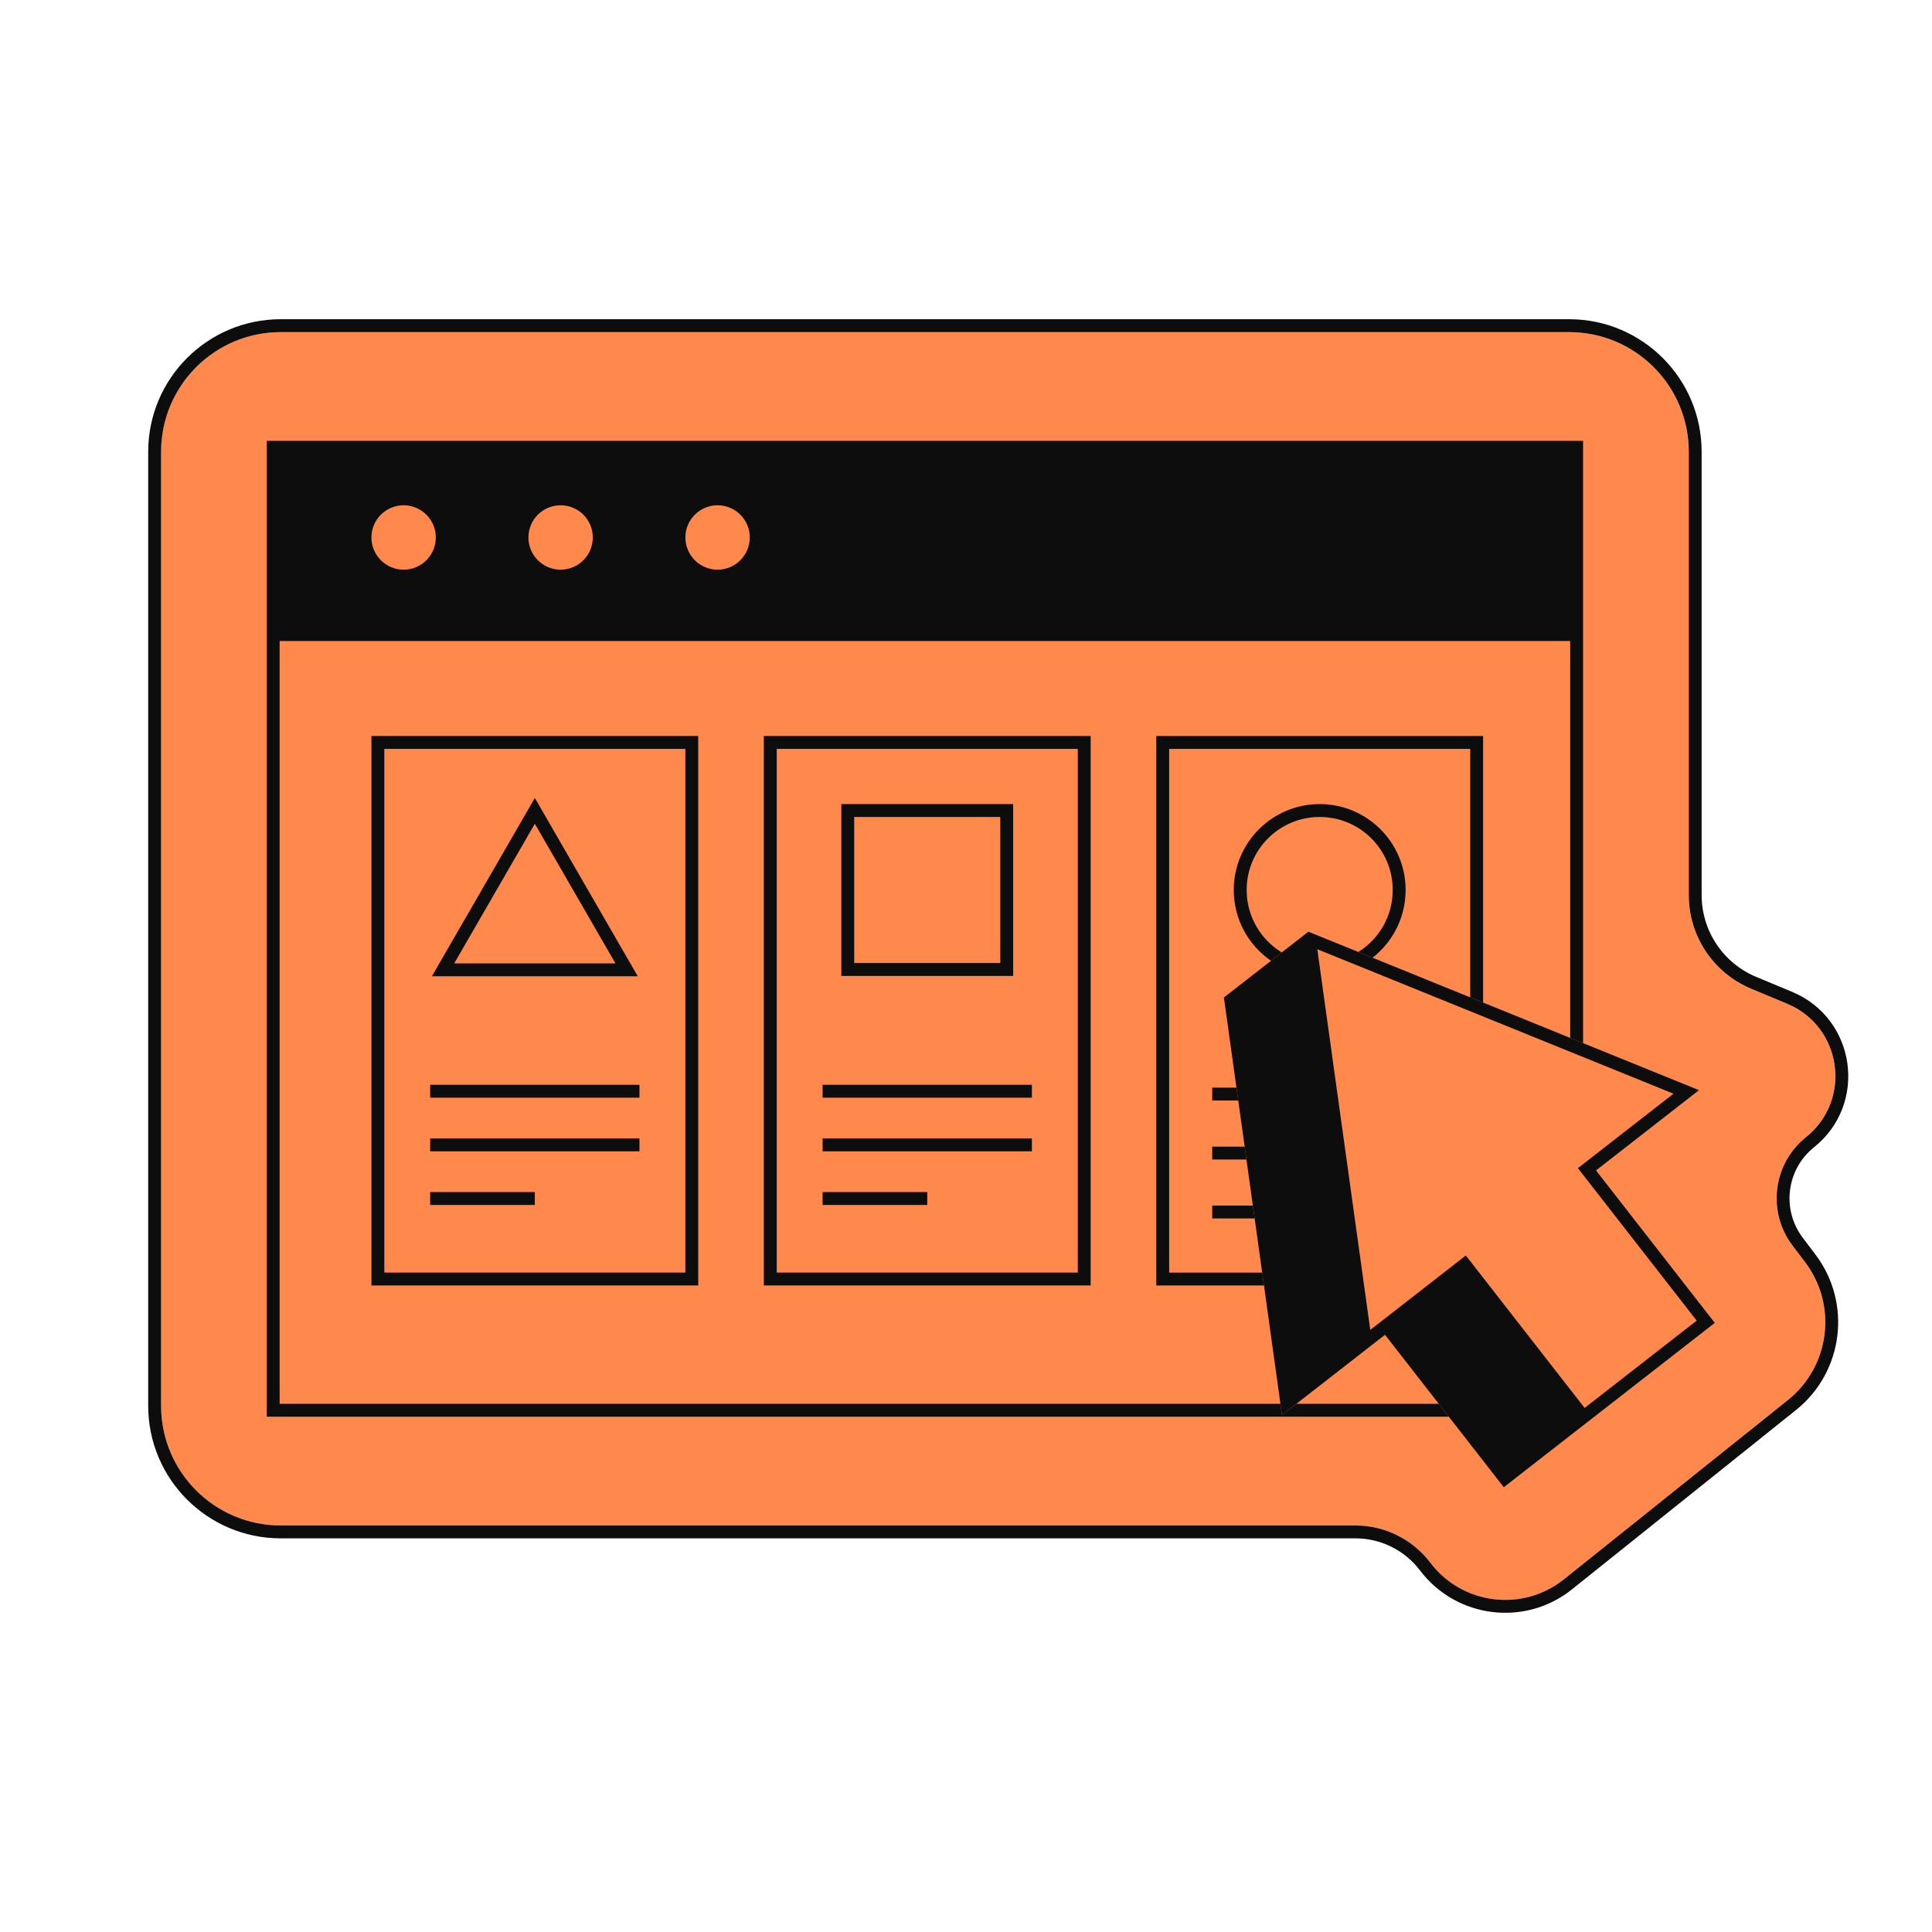
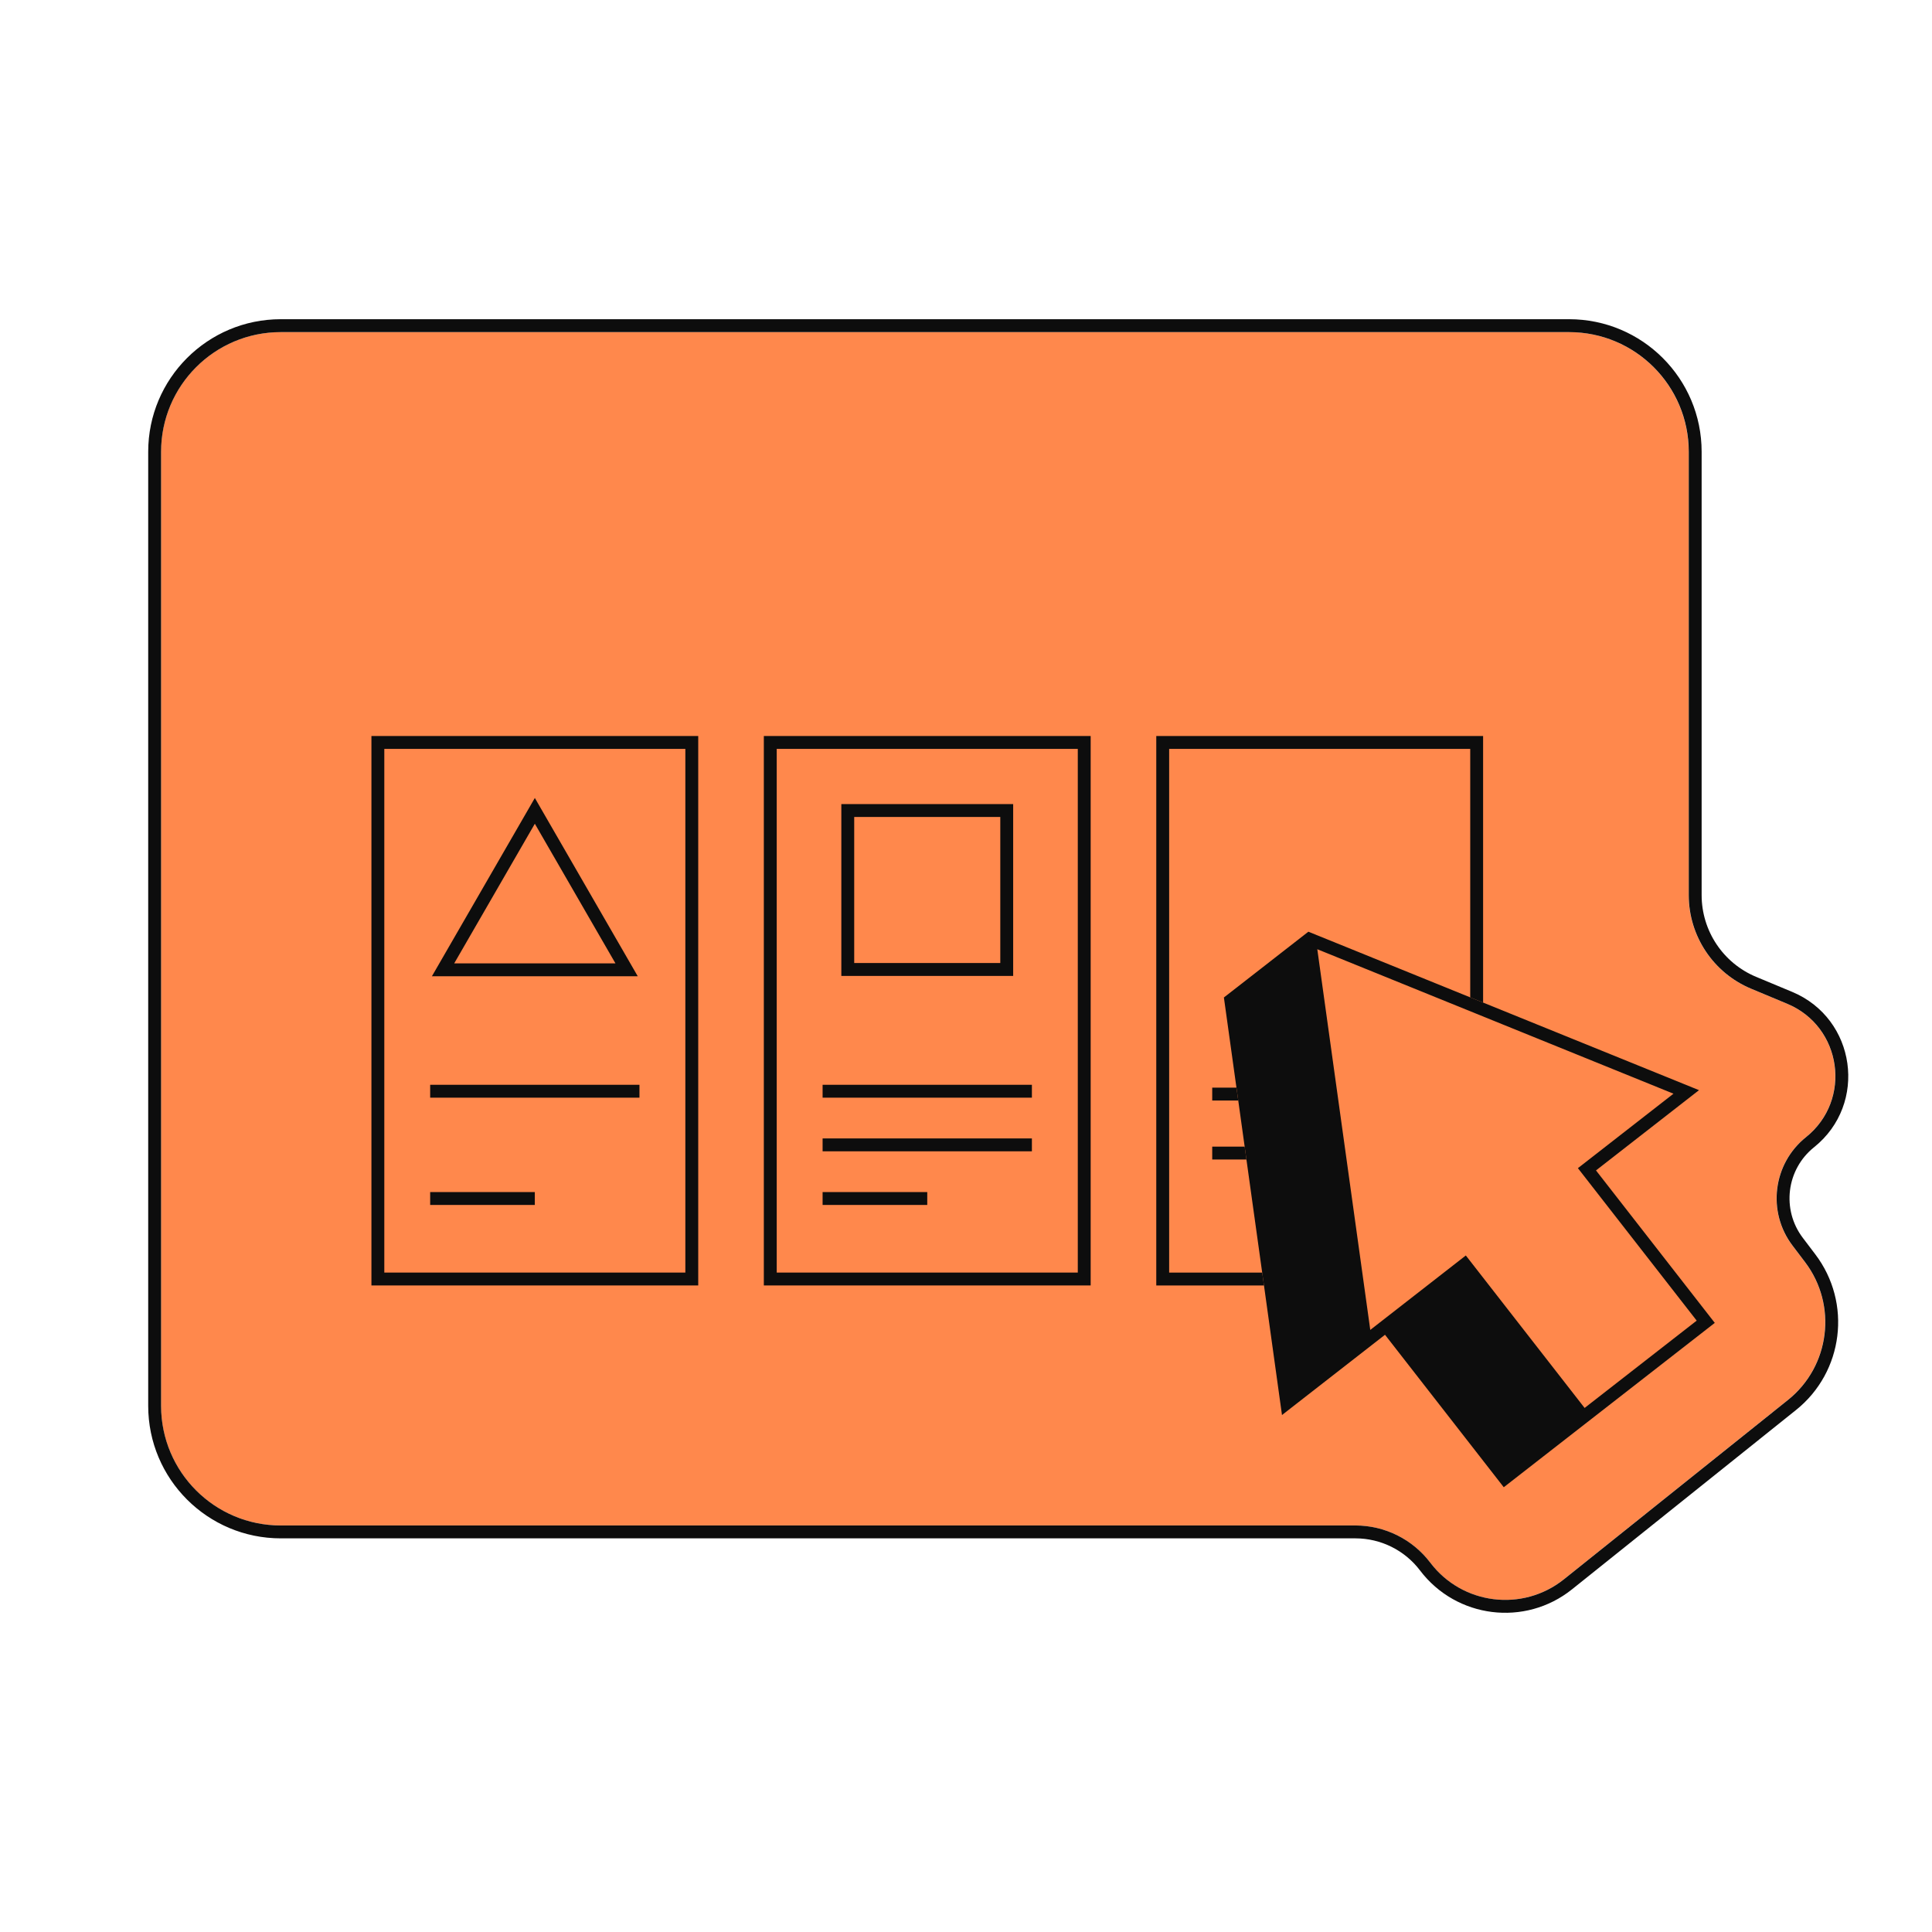
<svg xmlns="http://www.w3.org/2000/svg" width="72" height="72" viewBox="0 0 72 72" fill="none">
  <path d="M50.509 56.85H10.46C7.997 56.85 6 54.854 6 52.391V16.836C6 14.373 7.997 12.377 10.46 12.377H58.471C60.935 12.377 62.931 14.373 62.931 16.836V33.358C62.931 34.884 63.849 36.26 65.257 36.847L66.6 37.407C68.647 38.26 69.032 40.993 67.301 42.379C66.066 43.367 65.844 45.16 66.799 46.42L67.266 47.035C68.481 48.638 68.198 50.917 66.627 52.174L58.281 58.855C56.742 60.087 54.491 59.807 53.3 58.237C52.638 57.364 51.605 56.85 50.509 56.85Z" fill="#FF884C" />
  <path fill-rule="evenodd" clip-rule="evenodd" d="M50.512 57.33H10.463C7.735 57.33 5.523 55.119 5.523 52.391V16.836C5.523 14.108 7.735 11.896 10.463 11.896H58.475C61.203 11.896 63.415 14.108 63.415 16.836V33.358C63.415 34.69 64.216 35.892 65.445 36.404L66.788 36.964C69.171 37.957 69.62 41.14 67.605 42.754C66.573 43.58 66.387 45.077 67.185 46.13L67.651 46.745C69.024 48.555 68.704 51.129 66.931 52.548L58.584 59.23C56.835 60.631 54.275 60.313 52.921 58.527C52.35 57.773 51.458 57.33 50.512 57.33ZM10.463 56.85H50.512C51.608 56.85 52.641 57.364 53.303 58.237C54.494 59.807 56.745 60.087 58.284 58.855L66.631 52.174C68.201 50.917 68.484 48.638 67.269 47.035L66.803 46.42C65.847 45.16 66.07 43.367 67.304 42.379C69.035 40.993 68.65 38.26 66.603 37.407L65.261 36.847C63.852 36.26 62.935 34.884 62.935 33.358V16.836C62.935 14.373 60.938 12.377 58.475 12.377H10.463C8 12.377 6.003 14.373 6.003 16.836V52.391C6.003 54.854 8 56.85 10.463 56.85Z" fill="#0D0D0D" />
  <path fill-rule="evenodd" clip-rule="evenodd" d="M31.354 29.966H37.758V36.37H31.354V29.966ZM31.834 30.446V35.889H37.278V30.446H31.834Z" fill="#0D0D0D" />
  <path fill-rule="evenodd" clip-rule="evenodd" d="M26.021 27.429H13.842V47.905H26.021V27.429ZM25.541 27.909V47.425H14.322V27.909H25.541Z" fill="#0D0D0D" />
  <path fill-rule="evenodd" clip-rule="evenodd" d="M40.646 27.429H28.466V47.905H40.646V27.429ZM40.166 27.909V47.425H28.946V27.909H40.166Z" fill="#0D0D0D" />
  <path fill-rule="evenodd" clip-rule="evenodd" d="M19.932 29.738L16.096 36.382H23.767L19.932 29.738ZM19.932 30.698L22.936 35.902H16.927L19.932 30.698Z" fill="#0D0D0D" />
  <path fill-rule="evenodd" clip-rule="evenodd" d="M23.831 40.907H16.031V40.427H23.831V40.907Z" fill="#0D0D0D" />
  <path fill-rule="evenodd" clip-rule="evenodd" d="M38.456 40.907H30.656V40.427H38.456V40.907Z" fill="#0D0D0D" />
-   <path fill-rule="evenodd" clip-rule="evenodd" d="M23.831 42.906H16.031V42.426H23.831V42.906Z" fill="#0D0D0D" />
  <path fill-rule="evenodd" clip-rule="evenodd" d="M38.456 42.906H30.656V42.426H38.456V42.906Z" fill="#0D0D0D" />
  <path fill-rule="evenodd" clip-rule="evenodd" d="M19.931 44.905H16.031V44.425H19.931V44.905Z" fill="#0D0D0D" />
  <path fill-rule="evenodd" clip-rule="evenodd" d="M34.556 44.905H30.656V44.425H34.556V44.905Z" fill="#0D0D0D" />
  <path fill-rule="evenodd" clip-rule="evenodd" d="M48.759 34.722L50.622 35.477L51.151 35.692L54.791 37.169L55.271 37.363L58.517 38.68L58.996 38.874L63.317 40.627L59.478 43.618L63.905 49.3L56.041 55.425L53.994 52.797L53.62 52.317L51.615 49.743L48.311 52.317L47.776 52.734L47.718 52.317L47.105 47.905L47.038 47.425L46.757 45.408L46.69 44.928L46.451 43.211L46.385 42.731L46.146 41.013L46.079 40.533L45.611 37.173L47.367 35.806L47.767 35.494L48.759 34.722ZM51.066 49.562L49.092 35.375L62.366 40.759L58.804 43.534L63.231 49.216L59.054 52.47L54.627 46.788L51.066 49.562Z" fill="#0D0D0D" />
-   <path d="M46.459 33.167C46.459 31.664 47.678 30.446 49.181 30.446C50.684 30.446 51.903 31.664 51.903 33.167C51.903 34.142 51.391 34.996 50.622 35.477L51.151 35.692C51.901 35.106 52.383 34.193 52.383 33.167C52.383 31.399 50.949 29.966 49.181 29.966C47.413 29.966 45.979 31.399 45.979 33.167C45.979 34.262 46.528 35.229 47.367 35.806L47.767 35.494C46.983 35.016 46.459 34.153 46.459 33.167Z" fill="#0D0D0D" />
-   <path fill-rule="evenodd" clip-rule="evenodd" d="M10.422 52.317V23.888H58.517V38.68L58.996 38.874V16.43H9.942V52.797H53.994L53.62 52.317H48.311L47.776 52.734L47.718 52.317H10.422ZM15.042 21.23C15.704 21.23 16.242 20.692 16.242 20.03C16.242 19.367 15.704 18.83 15.042 18.83C14.379 18.83 13.842 19.367 13.842 20.03C13.842 20.692 14.379 21.23 15.042 21.23ZM20.892 21.23C21.555 21.23 22.092 20.692 22.092 20.03C22.092 19.367 21.555 18.83 20.892 18.83C20.23 18.83 19.692 19.367 19.692 20.03C19.692 20.692 20.23 21.23 20.892 21.23ZM26.742 21.23C27.404 21.23 27.942 20.692 27.942 20.03C27.942 19.367 27.404 18.83 26.742 18.83C26.079 18.83 25.542 19.367 25.542 20.03C25.542 20.692 26.079 21.23 26.742 21.23Z" fill="#0D0D0D" />
  <path d="M43.571 47.425V27.909H54.791V37.169L55.271 37.363V27.429H43.091V47.905H47.105L47.038 47.425H43.571Z" fill="#0D0D0D" />
  <path d="M45.176 42.731V43.211H46.451L46.385 42.731H45.176Z" fill="#0D0D0D" />
  <path d="M45.176 40.533V41.013H46.146L46.079 40.533H45.176Z" fill="#0D0D0D" />
-   <path d="M45.176 44.928V45.408H46.757L46.69 44.928H45.176Z" fill="#0D0D0D" />
</svg>